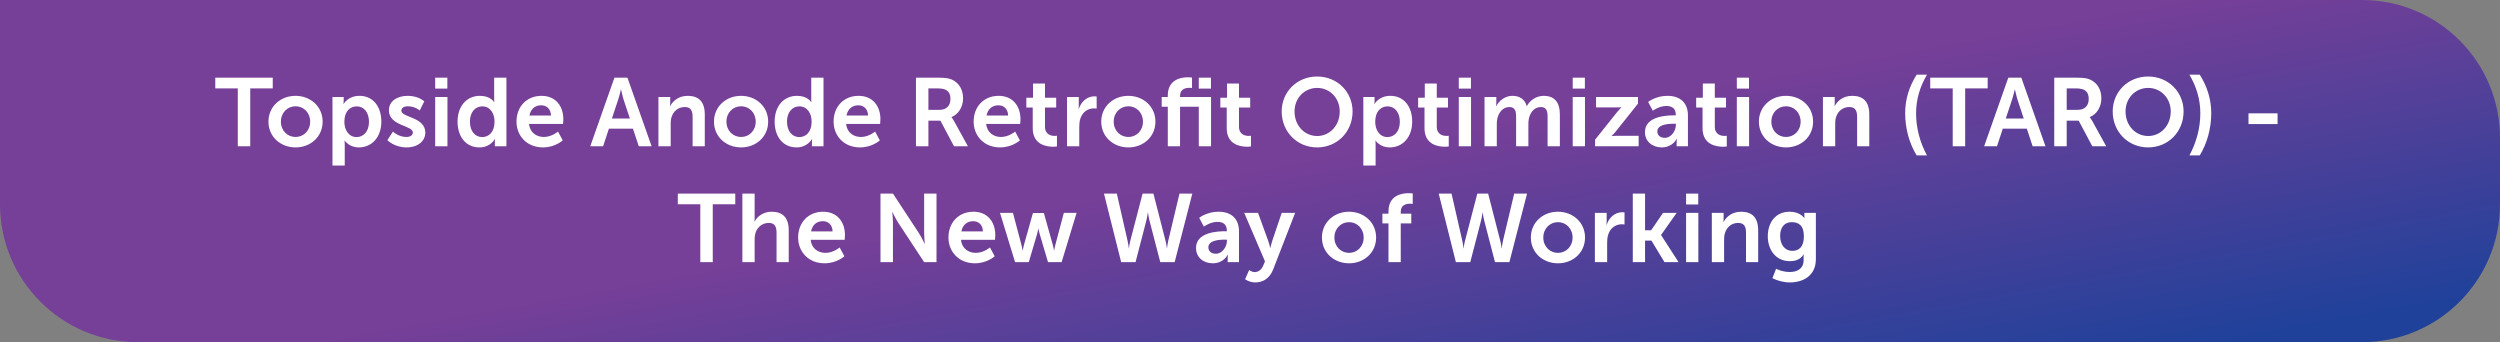
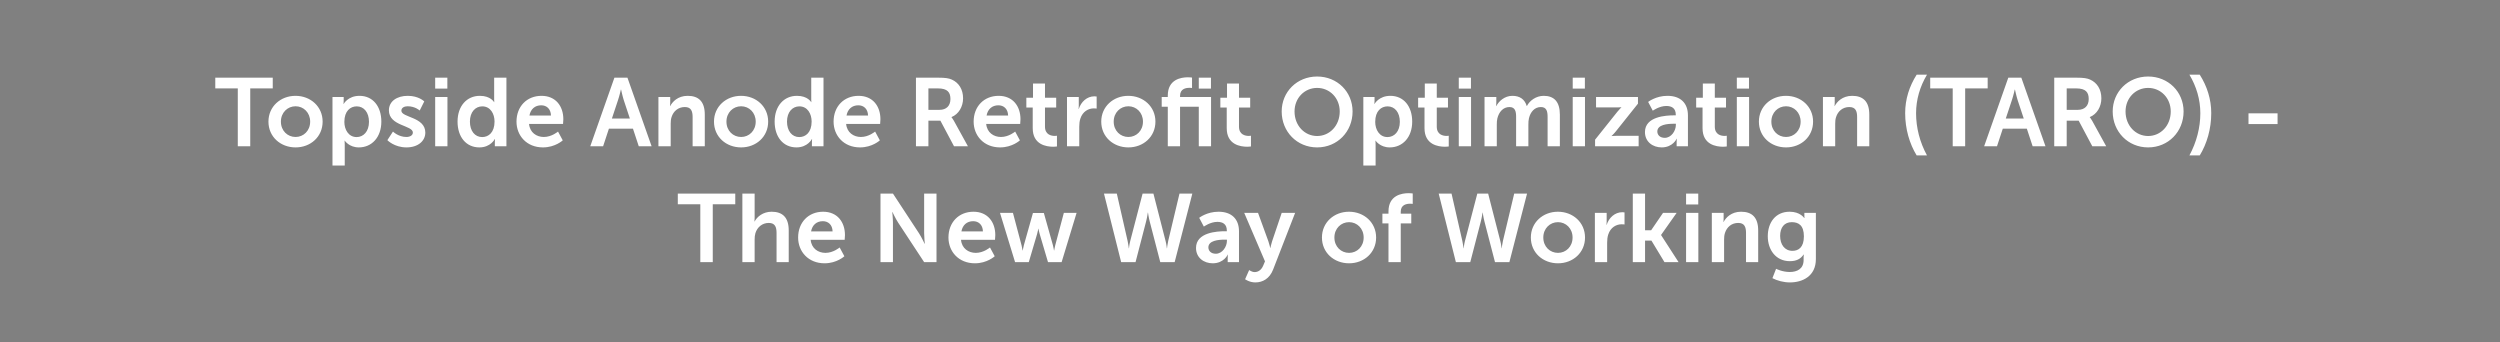
<svg xmlns="http://www.w3.org/2000/svg" width="906" height="124" viewBox="0 0 906 124" fill="none">
  <rect x="0" y="0" width="906" height="124" fill="#808080" stroke="none" />
-   <path d="M0 0H856C883.614 0 906 22.386 906 50V74C906 101.614 883.614 124 856 124H50C22.386 124 0 101.614 0 74V0Z" fill="url(#paint0_linear_310_5376)" />
  <path d="M86.173 53V32.035H78.018V28.15H98.843V32.035H90.688V53H86.173ZM97.284 44.075C97.284 38.615 101.659 34.73 107.084 34.73C112.544 34.73 116.919 38.615 116.919 44.075C116.919 49.57 112.544 53.42 107.119 53.42C101.659 53.42 97.284 49.57 97.284 44.075ZM101.799 44.075C101.799 47.4 104.214 49.64 107.119 49.64C109.989 49.64 112.404 47.4 112.404 44.075C112.404 40.785 109.989 38.51 107.119 38.51C104.214 38.51 101.799 40.785 101.799 44.075ZM120.489 60V35.15H124.549V36.445C124.549 37.11 124.479 37.67 124.479 37.67H124.549C124.549 37.67 126.089 34.73 130.289 34.73C135.119 34.73 138.199 38.545 138.199 44.075C138.199 49.745 134.734 53.42 130.044 53.42C126.509 53.42 124.934 50.97 124.934 50.97H124.864C124.864 50.97 124.934 51.6 124.934 52.51V60H120.489ZM124.794 44.18C124.794 46.945 126.299 49.675 129.239 49.675C131.689 49.675 133.719 47.68 133.719 44.145C133.719 40.75 131.899 38.545 129.274 38.545C126.964 38.545 124.794 40.225 124.794 44.18ZM140.381 50.795L142.411 47.68C142.411 47.68 144.371 49.64 147.276 49.64C148.536 49.64 149.621 49.08 149.621 48.03C149.621 45.37 140.941 45.72 140.941 39.98C140.941 36.655 143.916 34.73 147.766 34.73C151.791 34.73 153.751 36.76 153.751 36.76L152.106 40.05C152.106 40.05 150.461 38.51 147.731 38.51C146.576 38.51 145.456 39 145.456 40.12C145.456 42.64 154.136 42.325 154.136 48.065C154.136 51.04 151.546 53.42 147.311 53.42C142.866 53.42 140.381 50.795 140.381 50.795ZM157.711 32.105V28.15H162.121V32.105H157.711ZM157.711 53V35.15H162.156V53H157.711ZM165.817 44.075C165.817 38.405 169.177 34.73 173.902 34.73C177.822 34.73 179.047 37.005 179.047 37.005H179.117C179.117 37.005 179.082 36.55 179.082 35.99V28.15H183.527V53H179.327V51.53C179.327 50.865 179.397 50.375 179.397 50.375H179.327C179.327 50.375 177.822 53.42 173.727 53.42C168.897 53.42 165.817 49.605 165.817 44.075ZM170.297 44.075C170.297 47.47 172.117 49.675 174.742 49.675C177.052 49.675 179.222 47.995 179.222 44.04C179.222 41.275 177.752 38.545 174.777 38.545C172.327 38.545 170.297 40.54 170.297 44.075ZM187.178 44.075C187.178 38.58 190.923 34.73 196.243 34.73C201.388 34.73 204.153 38.475 204.153 43.2C204.153 43.725 204.048 44.915 204.048 44.915H191.728C192.008 48.03 194.423 49.64 197.083 49.64C199.953 49.64 202.228 47.68 202.228 47.68L203.943 50.865C203.943 50.865 201.213 53.42 196.768 53.42C190.853 53.42 187.178 49.15 187.178 44.075ZM191.868 41.87H199.673C199.603 39.455 198.098 38.16 196.138 38.16C193.863 38.16 192.288 39.56 191.868 41.87ZM231.484 53L229.384 46.63H220.669L218.569 53H213.914L222.664 28.15H227.389L236.139 53H231.484ZM225.079 32.455H225.009C225.009 32.455 224.449 34.905 223.959 36.305L221.754 42.955H228.264L226.059 36.305C225.604 34.905 225.079 32.455 225.079 32.455ZM238.614 53V35.15H242.884V37.215C242.884 37.88 242.814 38.44 242.814 38.44H242.884C243.654 36.935 245.614 34.73 249.219 34.73C253.174 34.73 255.414 36.795 255.414 41.52V53H251.004V42.43C251.004 40.26 250.444 38.79 248.169 38.79C245.789 38.79 244.039 40.295 243.374 42.43C243.129 43.165 243.059 43.97 243.059 44.81V53H238.614ZM258.749 44.075C258.749 38.615 263.124 34.73 268.549 34.73C274.009 34.73 278.384 38.615 278.384 44.075C278.384 49.57 274.009 53.42 268.584 53.42C263.124 53.42 258.749 49.57 258.749 44.075ZM263.264 44.075C263.264 47.4 265.679 49.64 268.584 49.64C271.454 49.64 273.869 47.4 273.869 44.075C273.869 40.785 271.454 38.51 268.584 38.51C265.679 38.51 263.264 40.785 263.264 44.075ZM280.729 44.075C280.729 38.405 284.089 34.73 288.814 34.73C292.734 34.73 293.959 37.005 293.959 37.005H294.029C294.029 37.005 293.994 36.55 293.994 35.99V28.15H298.439V53H294.239V51.53C294.239 50.865 294.309 50.375 294.309 50.375H294.239C294.239 50.375 292.734 53.42 288.639 53.42C283.809 53.42 280.729 49.605 280.729 44.075ZM285.209 44.075C285.209 47.47 287.029 49.675 289.654 49.675C291.964 49.675 294.134 47.995 294.134 44.04C294.134 41.275 292.664 38.545 289.689 38.545C287.239 38.545 285.209 40.54 285.209 44.075ZM302.09 44.075C302.09 38.58 305.835 34.73 311.155 34.73C316.3 34.73 319.065 38.475 319.065 43.2C319.065 43.725 318.96 44.915 318.96 44.915H306.64C306.92 48.03 309.335 49.64 311.995 49.64C314.865 49.64 317.14 47.68 317.14 47.68L318.855 50.865C318.855 50.865 316.125 53.42 311.68 53.42C305.765 53.42 302.09 49.15 302.09 44.075ZM306.78 41.87H314.585C314.515 39.455 313.01 38.16 311.05 38.16C308.775 38.16 307.2 39.56 306.78 41.87ZM331.941 53V28.15H339.956C342.651 28.15 343.876 28.36 344.961 28.85C347.446 29.97 349.021 32.35 349.021 35.64C349.021 38.615 347.446 41.38 344.821 42.43V42.5C344.821 42.5 345.171 42.85 345.661 43.725L350.771 53H345.731L340.796 43.725H336.456V53H331.941ZM336.456 39.805H340.516C342.931 39.805 344.436 38.37 344.436 35.885C344.436 33.505 343.421 32.035 339.886 32.035H336.456V39.805ZM352.847 44.075C352.847 38.58 356.592 34.73 361.912 34.73C367.057 34.73 369.822 38.475 369.822 43.2C369.822 43.725 369.717 44.915 369.717 44.915H357.397C357.677 48.03 360.092 49.64 362.752 49.64C365.622 49.64 367.897 47.68 367.897 47.68L369.612 50.865C369.612 50.865 366.882 53.42 362.437 53.42C356.522 53.42 352.847 49.15 352.847 44.075ZM357.537 41.87H365.342C365.272 39.455 363.767 38.16 361.807 38.16C359.532 38.16 357.957 39.56 357.537 41.87ZM374.257 46.455V38.965H371.947V35.43H374.362V30.285H378.702V35.43H382.762V38.965H378.702V45.895C378.702 48.835 381.012 49.255 382.237 49.255C382.727 49.255 383.042 49.185 383.042 49.185V53.07C383.042 53.07 382.517 53.175 381.677 53.175C379.192 53.175 374.257 52.44 374.257 46.455ZM386.68 53V35.15H390.95V38.23C390.95 38.895 390.88 39.49 390.88 39.49H390.95C391.755 36.935 393.89 34.905 396.62 34.905C397.04 34.905 397.425 34.975 397.425 34.975V39.35C397.425 39.35 396.97 39.28 396.375 39.28C394.485 39.28 392.35 40.365 391.51 43.025C391.23 43.9 391.125 44.88 391.125 45.93V53H386.68ZM399.091 44.075C399.091 38.615 403.466 34.73 408.891 34.73C414.351 34.73 418.726 38.615 418.726 44.075C418.726 49.57 414.351 53.42 408.926 53.42C403.466 53.42 399.091 49.57 399.091 44.075ZM403.606 44.075C403.606 47.4 406.021 49.64 408.926 49.64C411.796 49.64 414.211 47.4 414.211 44.075C414.211 40.785 411.796 38.51 408.926 38.51C406.021 38.51 403.606 40.785 403.606 44.075ZM434.441 53V38.685H427.651V53H423.206V38.685H421.001V35.15H423.206V34.625C423.206 28.78 428.001 28.01 430.486 28.01C431.396 28.01 431.991 28.115 431.991 28.115V31.895C431.991 31.895 431.606 31.825 431.081 31.825C429.821 31.825 427.651 32.14 427.651 34.73V35.15H438.886V53H434.441ZM434.441 32.105V28.15H438.851V32.105H434.441ZM444.565 46.455V38.965H442.255V35.43H444.67V30.285H449.01V35.43H453.07V38.965H449.01V45.895C449.01 48.835 451.32 49.255 452.545 49.255C453.035 49.255 453.35 49.185 453.35 49.185V53.07C453.35 53.07 452.825 53.175 451.985 53.175C449.5 53.175 444.565 52.44 444.565 46.455ZM464.484 40.4C464.484 33.295 470.014 27.73 477.329 27.73C484.644 27.73 490.174 33.295 490.174 40.4C490.174 47.715 484.644 53.42 477.329 53.42C470.014 53.42 464.484 47.715 464.484 40.4ZM469.139 40.4C469.139 45.51 472.779 49.29 477.329 49.29C481.879 49.29 485.519 45.51 485.519 40.4C485.519 35.5 481.879 31.86 477.329 31.86C472.779 31.86 469.139 35.5 469.139 40.4ZM494.073 60V35.15H498.133V36.445C498.133 37.11 498.063 37.67 498.063 37.67H498.133C498.133 37.67 499.673 34.73 503.873 34.73C508.703 34.73 511.783 38.545 511.783 44.075C511.783 49.745 508.318 53.42 503.628 53.42C500.093 53.42 498.518 50.97 498.518 50.97H498.448C498.448 50.97 498.518 51.6 498.518 52.51V60H494.073ZM498.378 44.18C498.378 46.945 499.883 49.675 502.823 49.675C505.273 49.675 507.303 47.68 507.303 44.145C507.303 40.75 505.483 38.545 502.858 38.545C500.548 38.545 498.378 40.225 498.378 44.18ZM516.24 46.455V38.965H513.93V35.43H516.345V30.285H520.685V35.43H524.745V38.965H520.685V45.895C520.685 48.835 522.995 49.255 524.22 49.255C524.71 49.255 525.025 49.185 525.025 49.185V53.07C525.025 53.07 524.5 53.175 523.66 53.175C521.175 53.175 516.24 52.44 516.24 46.455ZM528.663 32.105V28.15H533.073V32.105H528.663ZM528.663 53V35.15H533.108V53H528.663ZM537.994 53V35.15H542.264V37.215C542.264 37.88 542.194 38.44 542.194 38.44H542.264C543.139 36.69 545.274 34.73 548.074 34.73C550.804 34.73 552.554 35.99 553.289 38.405H553.359C554.339 36.48 556.649 34.73 559.449 34.73C563.159 34.73 565.294 36.83 565.294 41.52V53H560.849V42.36C560.849 40.33 560.464 38.79 558.399 38.79C556.124 38.79 554.619 40.61 554.094 42.85C553.919 43.55 553.884 44.32 553.884 45.16V53H549.439V42.36C549.439 40.435 549.124 38.79 547.024 38.79C544.714 38.79 543.209 40.61 542.649 42.885C542.474 43.55 542.439 44.355 542.439 45.16V53H537.994ZM569.952 32.105V28.15H574.362V32.105H569.952ZM569.952 53V35.15H574.397V53H569.952ZM578.058 53V50.62L586.073 40.575C586.878 39.56 587.578 38.93 587.578 38.93V38.86C587.578 38.86 587.053 38.93 585.933 38.93H578.408V35.15H593.598V37.565L585.583 47.61C584.778 48.625 584.043 49.255 584.043 49.255V49.325C584.043 49.325 584.568 49.22 585.723 49.22H593.843V53H578.058ZM596.133 47.855C596.133 42.185 603.798 41.8 606.703 41.8H607.298V41.555C607.298 39.21 605.828 38.405 603.868 38.405C601.313 38.405 598.968 40.12 598.968 40.12L597.288 36.935C597.288 36.935 600.053 34.73 604.288 34.73C608.978 34.73 611.708 37.32 611.708 41.835V53H607.613V51.53C607.613 50.83 607.683 50.27 607.683 50.27H607.613C607.648 50.27 606.248 53.42 602.188 53.42C599.003 53.42 596.133 51.425 596.133 47.855ZM600.613 47.645C600.613 48.835 601.488 49.955 603.308 49.955C605.653 49.955 607.333 47.435 607.333 45.265V44.845H606.563C604.288 44.845 600.613 45.16 600.613 47.645ZM617.001 46.455V38.965H614.691V35.43H617.106V30.285H621.446V35.43H625.506V38.965H621.446V45.895C621.446 48.835 623.756 49.255 624.981 49.255C625.471 49.255 625.786 49.185 625.786 49.185V53.07C625.786 53.07 625.261 53.175 624.421 53.175C621.936 53.175 617.001 52.44 617.001 46.455ZM629.425 32.105V28.15H633.835V32.105H629.425ZM629.425 53V35.15H633.87V53H629.425ZM637.426 44.075C637.426 38.615 641.801 34.73 647.226 34.73C652.686 34.73 657.061 38.615 657.061 44.075C657.061 49.57 652.686 53.42 647.261 53.42C641.801 53.42 637.426 49.57 637.426 44.075ZM641.941 44.075C641.941 47.4 644.356 49.64 647.261 49.64C650.131 49.64 652.546 47.4 652.546 44.075C652.546 40.785 650.131 38.51 647.261 38.51C644.356 38.51 641.941 40.785 641.941 44.075ZM660.631 53V35.15H664.901V37.215C664.901 37.88 664.831 38.44 664.831 38.44H664.901C665.671 36.935 667.631 34.73 671.236 34.73C675.191 34.73 677.431 36.795 677.431 41.52V53H673.021V42.43C673.021 40.26 672.461 38.79 670.186 38.79C667.806 38.79 666.056 40.295 665.391 42.43C665.146 43.165 665.076 43.97 665.076 44.81V53H660.631ZM694.596 56.325C692.006 52.09 690.431 46.735 690.431 40.995C690.431 35.955 691.936 31.265 694.596 27.065H698.341C695.786 31.37 694.386 36.095 694.386 41.03C694.386 46.245 695.716 51.495 698.341 56.325H694.596ZM707.662 53V32.035H699.507V28.15H720.332V32.035H712.177V53H707.662ZM736.626 53L734.526 46.63H725.811L723.711 53H719.056L727.806 28.15H732.531L741.281 53H736.626ZM730.221 32.455H730.151C730.151 32.455 729.591 34.905 729.101 36.305L726.896 42.955H733.406L731.201 36.305C730.746 34.905 730.221 32.455 730.221 32.455ZM744.456 53V28.15H752.471C755.166 28.15 756.391 28.36 757.476 28.85C759.961 29.97 761.536 32.35 761.536 35.64C761.536 38.615 759.961 41.38 757.336 42.43V42.5C757.336 42.5 757.686 42.85 758.176 43.725L763.286 53H758.246L753.311 43.725H748.971V53H744.456ZM748.971 39.805H753.031C755.446 39.805 756.951 38.37 756.951 35.885C756.951 33.505 755.936 32.035 752.401 32.035H748.971V39.805ZM765.641 40.4C765.641 33.295 771.171 27.73 778.486 27.73C785.801 27.73 791.331 33.295 791.331 40.4C791.331 47.715 785.801 53.42 778.486 53.42C771.171 53.42 765.641 47.715 765.641 40.4ZM770.296 40.4C770.296 45.51 773.936 49.29 778.486 49.29C783.036 49.29 786.676 45.51 786.676 40.4C786.676 35.5 783.036 31.86 778.486 31.86C773.936 31.86 770.296 35.5 770.296 40.4ZM797.19 56.325H793.445C796.035 51.495 797.4 46.245 797.4 41.03C797.4 36.095 796 31.37 793.445 27.065H797.19C799.85 31.265 801.355 35.955 801.355 40.995C801.355 46.735 799.78 52.09 797.19 56.325ZM814.856 44.95V41.065H825.391V44.95H814.856ZM253.79 95V74.035H245.635V70.15H266.46V74.035H258.305V95H253.79ZM269.034 95V70.15H273.479V78.76C273.479 79.635 273.409 80.265 273.409 80.265H273.479C274.354 78.55 276.524 76.73 279.639 76.73C283.594 76.73 285.834 78.795 285.834 83.52V95H281.424V84.43C281.424 82.26 280.864 80.79 278.589 80.79C276.244 80.79 274.424 82.33 273.759 84.5C273.549 85.2 273.479 85.97 273.479 86.81V95H269.034ZM289.239 86.075C289.239 80.58 292.984 76.73 298.304 76.73C303.449 76.73 306.214 80.475 306.214 85.2C306.214 85.725 306.109 86.915 306.109 86.915H293.789C294.069 90.03 296.484 91.64 299.144 91.64C302.014 91.64 304.289 89.68 304.289 89.68L306.004 92.865C306.004 92.865 303.274 95.42 298.829 95.42C292.914 95.42 289.239 91.15 289.239 86.075ZM293.929 83.87H301.734C301.664 81.455 300.159 80.16 298.199 80.16C295.924 80.16 294.349 81.56 293.929 83.87ZM319.089 95V70.15H323.604L333.019 84.5C333.964 85.935 335.084 88.35 335.084 88.35H335.154C335.154 88.35 334.909 85.97 334.909 84.5V70.15H339.389V95H334.909L325.494 80.685C324.549 79.25 323.429 76.835 323.429 76.835H323.359C323.359 76.835 323.604 79.215 323.604 80.685V95H319.089ZM343.721 86.075C343.721 80.58 347.466 76.73 352.786 76.73C357.931 76.73 360.696 80.475 360.696 85.2C360.696 85.725 360.591 86.915 360.591 86.915H348.271C348.551 90.03 350.966 91.64 353.626 91.64C356.496 91.64 358.771 89.68 358.771 89.68L360.486 92.865C360.486 92.865 357.756 95.42 353.311 95.42C347.396 95.42 343.721 91.15 343.721 86.075ZM348.411 83.87H356.216C356.146 81.455 354.641 80.16 352.681 80.16C350.406 80.16 348.831 81.56 348.411 83.87ZM367.861 95L362.401 77.15H367.091L370.206 88.875C370.451 89.82 370.556 90.765 370.556 90.765H370.626C370.626 90.765 370.801 89.82 371.046 88.875L374.336 77.185H378.291L381.581 88.875C381.826 89.82 381.966 90.765 381.966 90.765H382.036C382.036 90.765 382.176 89.82 382.421 88.875L385.536 77.15H390.156L384.731 95H379.796L376.786 84.815C376.506 83.87 376.331 82.89 376.331 82.89H376.261C376.261 82.89 376.121 83.87 375.841 84.815L372.831 95H367.861ZM417.997 70.15L422.407 87.335C422.792 88.77 422.827 89.96 422.862 89.96H422.932C422.932 89.96 423.037 88.735 423.352 87.335L427.447 70.15H432.102L425.697 95H420.482L416.667 80.3C416.247 78.69 416.037 77.045 416.037 77.045H415.967C415.967 77.045 415.757 78.69 415.337 80.3L411.522 95H406.307L400.077 70.15H404.732L408.652 87.335C408.967 88.735 409.072 89.96 409.072 89.96H409.142C409.177 89.96 409.212 88.77 409.597 87.335L414.077 70.15H417.997ZM433.437 89.855C433.437 84.185 441.102 83.8 444.007 83.8H444.602V83.555C444.602 81.21 443.132 80.405 441.172 80.405C438.617 80.405 436.272 82.12 436.272 82.12L434.592 78.935C434.592 78.935 437.357 76.73 441.592 76.73C446.282 76.73 449.012 79.32 449.012 83.835V95H444.917V93.53C444.917 92.83 444.987 92.27 444.987 92.27H444.917C444.952 92.27 443.552 95.42 439.492 95.42C436.307 95.42 433.437 93.425 433.437 89.855ZM437.917 89.645C437.917 90.835 438.792 91.955 440.612 91.955C442.957 91.955 444.637 89.435 444.637 87.265V86.845H443.867C441.592 86.845 437.917 87.16 437.917 89.645ZM451.223 101.195L452.693 97.87C452.693 97.87 453.673 98.605 454.688 98.605C455.913 98.605 457.103 97.87 457.768 96.295L458.433 94.72L450.908 77.15H455.913L459.658 87.44C460.008 88.385 460.323 89.855 460.323 89.855H460.393C460.393 89.855 460.673 88.455 460.988 87.51L464.488 77.15H469.353L461.373 97.695C460.113 100.95 457.628 102.35 454.933 102.35C452.798 102.35 451.223 101.195 451.223 101.195ZM479.071 86.075C479.071 80.615 483.446 76.73 488.871 76.73C494.331 76.73 498.706 80.615 498.706 86.075C498.706 91.57 494.331 95.42 488.906 95.42C483.446 95.42 479.071 91.57 479.071 86.075ZM483.586 86.075C483.586 89.4 486.001 91.64 488.906 91.64C491.776 91.64 494.191 89.4 494.191 86.075C494.191 82.785 491.776 80.51 488.906 80.51C486.001 80.51 483.586 82.785 483.586 86.075ZM503.186 95V80.965H500.981V77.43H503.186V76.625C503.186 70.78 507.981 70.01 510.466 70.01C511.376 70.01 511.971 70.115 511.971 70.115V73.895C511.971 73.895 511.586 73.825 511.061 73.825C509.801 73.825 507.631 74.14 507.631 76.73V77.43H511.446V80.965H507.631V95H503.186ZM539.301 70.15L543.711 87.335C544.096 88.77 544.131 89.96 544.166 89.96H544.236C544.236 89.96 544.341 88.735 544.656 87.335L548.751 70.15H553.406L547.001 95H541.786L537.971 80.3C537.551 78.69 537.341 77.045 537.341 77.045H537.271C537.271 77.045 537.061 78.69 536.641 80.3L532.826 95H527.611L521.381 70.15H526.036L529.956 87.335C530.271 88.735 530.376 89.96 530.376 89.96H530.446C530.481 89.96 530.516 88.77 530.901 87.335L535.381 70.15H539.301ZM554.779 86.075C554.779 80.615 559.154 76.73 564.579 76.73C570.039 76.73 574.414 80.615 574.414 86.075C574.414 91.57 570.039 95.42 564.614 95.42C559.154 95.42 554.779 91.57 554.779 86.075ZM559.294 86.075C559.294 89.4 561.709 91.64 564.614 91.64C567.484 91.64 569.899 89.4 569.899 86.075C569.899 82.785 567.484 80.51 564.614 80.51C561.709 80.51 559.294 82.785 559.294 86.075ZM577.984 95V77.15H582.254V80.23C582.254 80.895 582.184 81.49 582.184 81.49H582.254C583.059 78.935 585.194 76.905 587.924 76.905C588.344 76.905 588.729 76.975 588.729 76.975V81.35C588.729 81.35 588.274 81.28 587.679 81.28C585.789 81.28 583.654 82.365 582.814 85.025C582.534 85.9 582.429 86.88 582.429 87.93V95H577.984ZM591.724 95V70.15H596.169V83.45H598.374L602.679 77.15H607.614L601.979 85.13V85.2L608.314 95H603.204L598.479 87.195H596.169V95H591.724ZM611.036 74.105V70.15H615.446V74.105H611.036ZM611.036 95V77.15H615.481V95H611.036ZM620.367 95V77.15H624.637V79.215C624.637 79.88 624.567 80.44 624.567 80.44H624.637C625.407 78.935 627.367 76.73 630.972 76.73C634.927 76.73 637.167 78.795 637.167 83.52V95H632.757V84.43C632.757 82.26 632.197 80.79 629.922 80.79C627.542 80.79 625.792 82.295 625.127 84.43C624.882 85.165 624.812 85.97 624.812 86.81V95H620.367ZM643.652 97.415C643.652 97.415 645.892 98.57 648.587 98.57C651.317 98.57 653.627 97.415 653.627 94.23V93.18C653.627 92.76 653.697 92.235 653.697 92.235H653.627C652.577 93.81 651.037 94.65 648.657 94.65C643.547 94.65 640.642 90.52 640.642 85.62C640.642 80.72 643.407 76.73 648.552 76.73C652.437 76.73 653.837 79.005 653.837 79.005H653.942C653.942 79.005 653.907 78.795 653.907 78.515V77.15H658.072V93.915C658.072 100.04 653.312 102.35 648.657 102.35C646.417 102.35 644.037 101.72 642.322 100.81L643.652 97.415ZM649.602 90.905C651.737 90.905 653.732 89.68 653.732 85.655C653.732 81.595 651.737 80.51 649.322 80.51C646.627 80.51 645.122 82.47 645.122 85.48C645.122 88.595 646.732 90.905 649.602 90.905Z" fill="white" />
  <defs>
    <linearGradient id="paint0_linear_310_5376" x1="102.055" y1="1.84562e-06" x2="146.56" y2="243.936" gradientUnits="userSpaceOnUse">
      <stop offset="0.5" stop-color="#763F98" />
      <stop offset="1" stop-color="#20419A" />
    </linearGradient>
  </defs>
</svg>